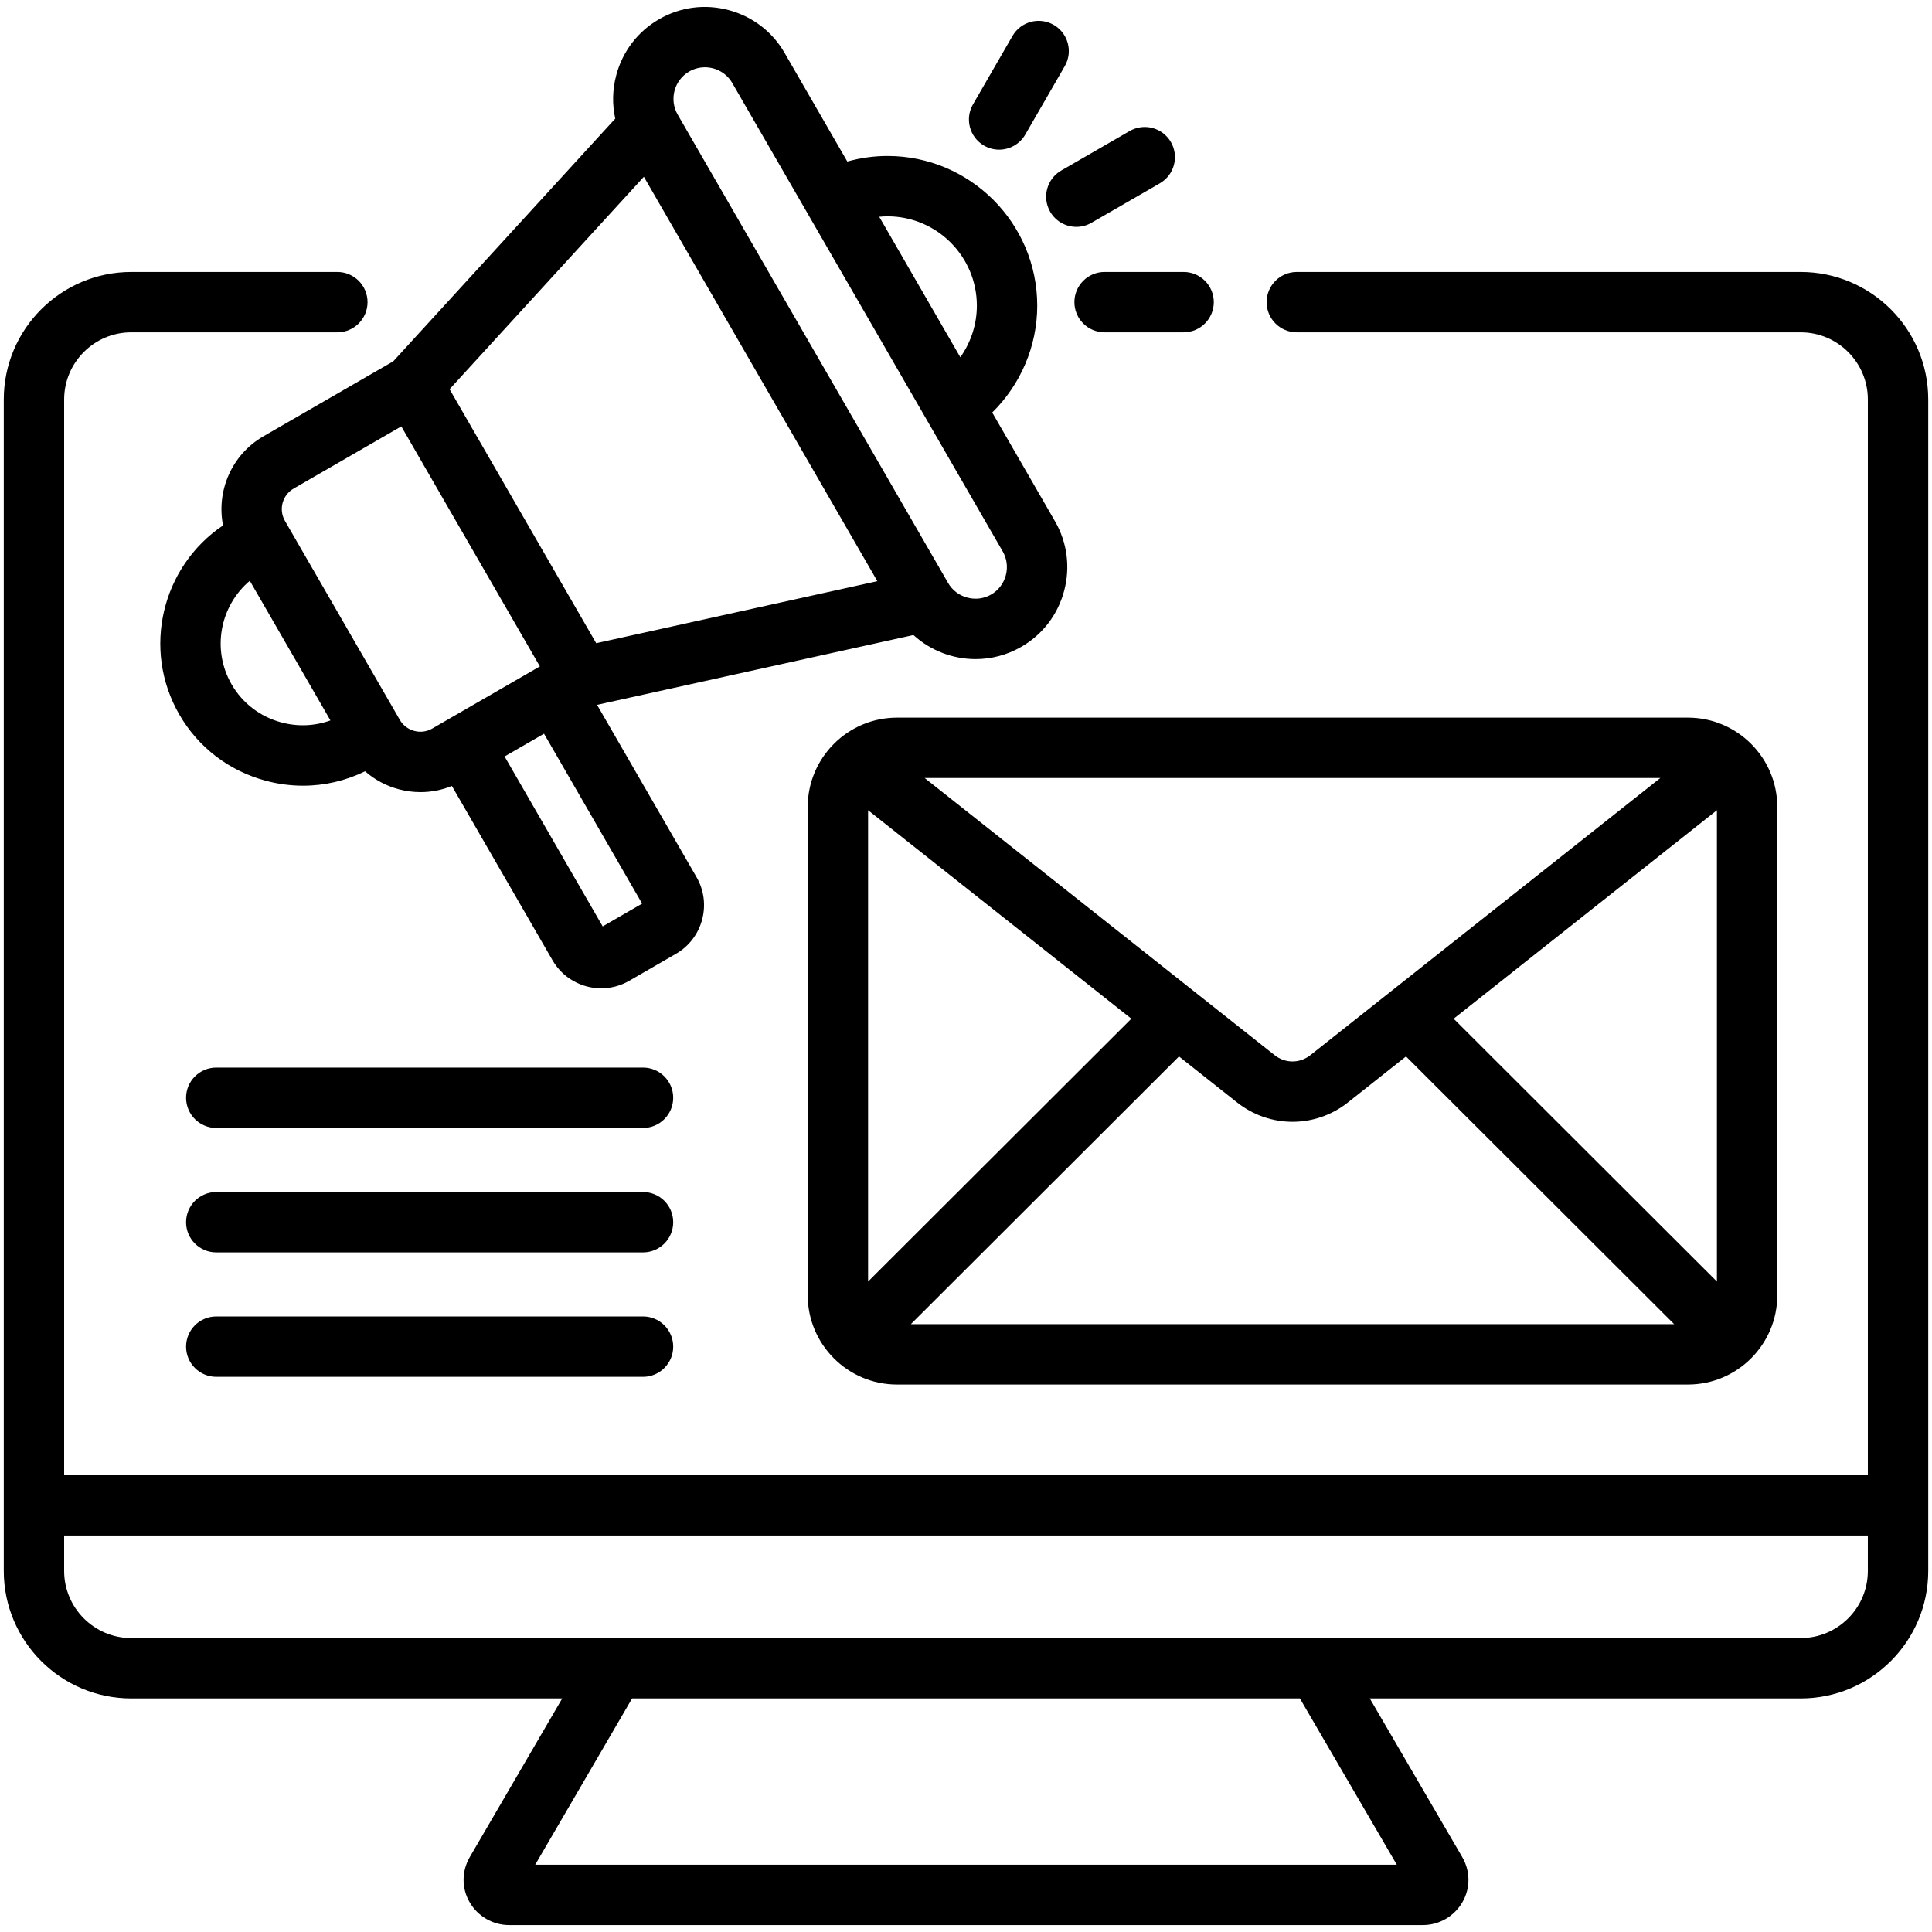
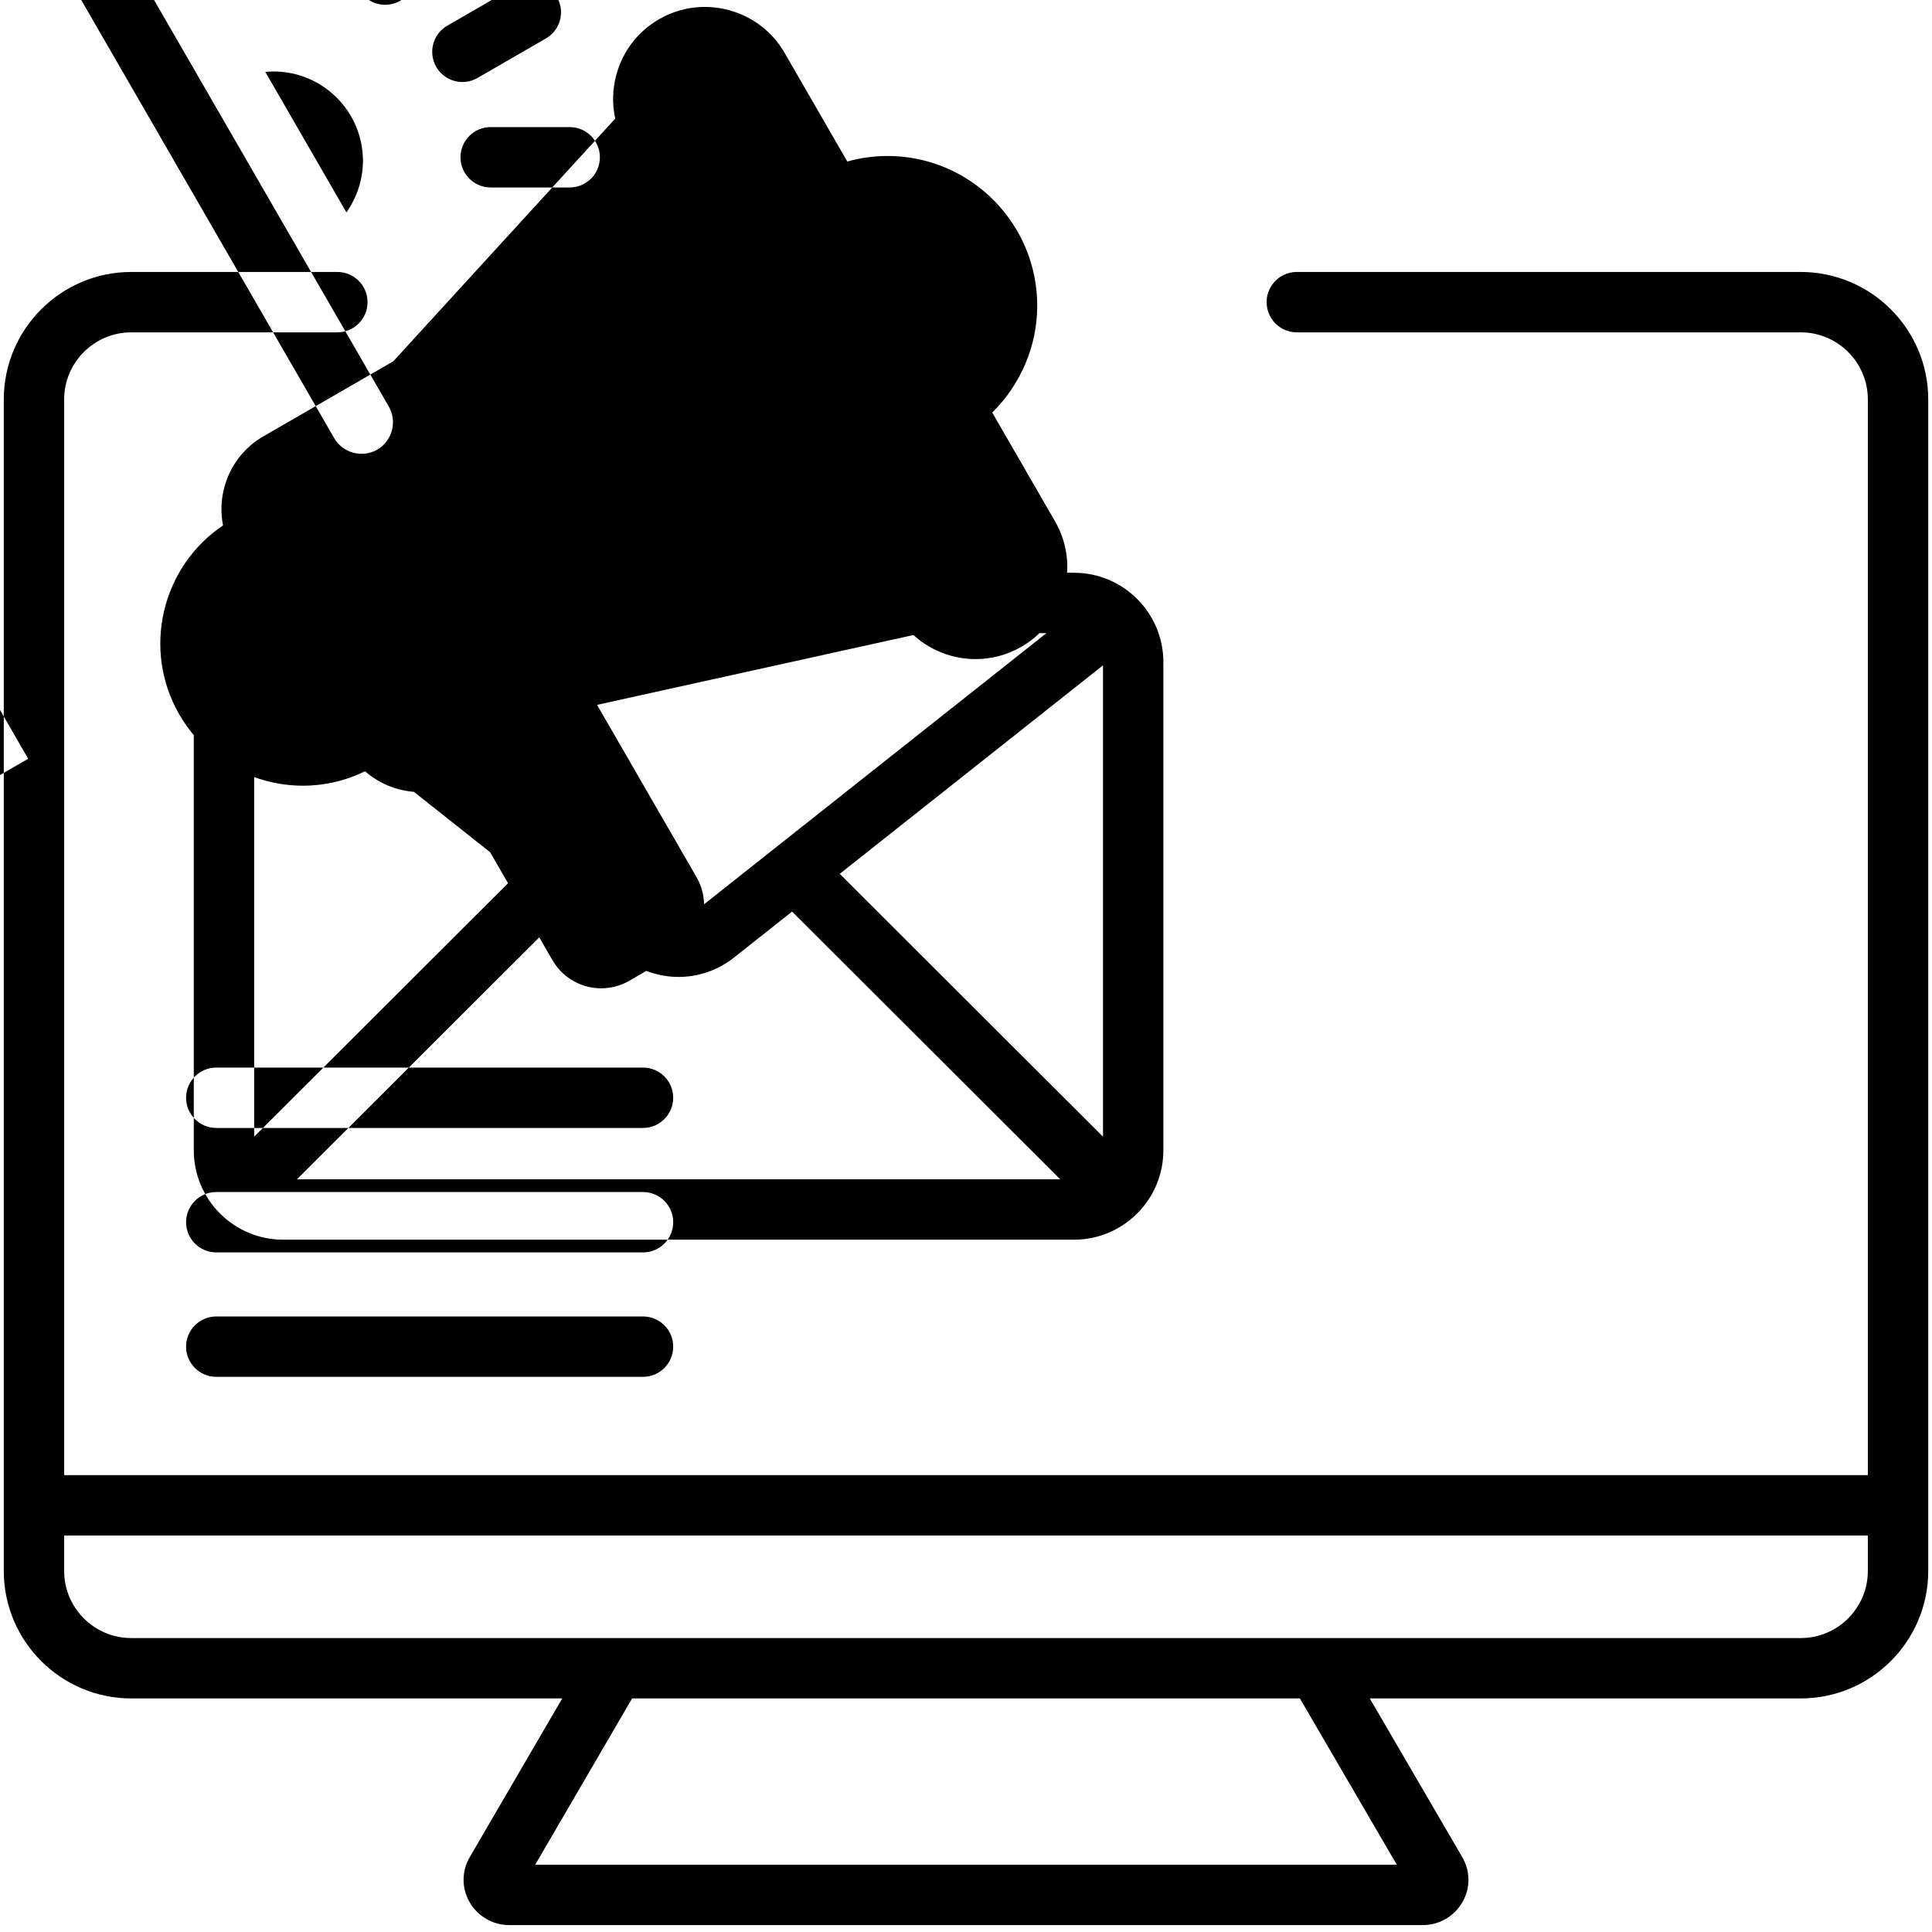
<svg xmlns="http://www.w3.org/2000/svg" id="Layer_1" enable-background="new 0 0 512 512" viewBox="0 0 512 512">
-   <path d="m477.21 72.074h-133.541c-4.418 0-8 3.582-8 8s3.582 8 8 8h133.541c9.81 0 17.79 7.98 17.79 17.789v285.059h-478v-285.059c0-9.809 7.98-17.789 17.79-17.789h54.611c4.418 0 8-3.582 8-8s-3.582-8-8-8h-54.612c-18.631 0-33.789 15.158-33.789 33.789v310.451c0 18.631 15.158 33.789 33.79 33.789h114.206l-24.48 42.008c-2.193 3.765-2.221 8.242-.074 11.978 2.154 3.748 6.158 6.076 10.449 6.076h242.22c4.292 0 8.295-2.328 10.449-6.076 2.147-3.735 2.119-8.213-.074-11.977l-24.48-42.009h114.204c18.632 0 33.79-15.158 33.79-33.789v-310.451c0-18.631-15.158-33.789-33.79-33.789zm-107.047 422.091h-228.326l25.677-44.062h176.973zm107.047-60.062h-442.421c-9.809 0-17.79-7.98-17.79-17.789v-9.393h478v9.393c.001 9.809-7.979 17.789-17.789 17.789zm-298.804-110.203c0 4.418-3.582 8-8 8h-113.092c-4.418 0-8-3.582-8-8s3.582-8 8-8h113.092c4.418 0 8 3.582 8 8zm0-32.979c0 4.418-3.582 8-8 8h-113.092c-4.418 0-8-3.582-8-8s3.582-8 8-8h113.092c4.418 0 8 3.582 8 8zm0 65.957c0 4.418-3.582 8-8 8h-113.092c-4.418 0-8-3.582-8-8s3.582-8 8-8h113.092c4.418 0 8 3.582 8 8zm-108.594-241.254c-8.462 4.886-12.499 14.524-10.705 23.616-16.278 10.963-21.541 32.88-11.583 50.128 5.022 8.698 13.16 14.928 22.915 17.541 3.27.877 6.585 1.31 9.876 1.31 5.671 0 11.267-1.291 16.43-3.818 2.531 2.213 5.542 3.854 8.89 4.75 1.925.517 3.877.771 5.816.771 2.841 0 5.651-.552 8.303-1.631l26.665 46.186c2.753 4.768 7.766 7.437 12.912 7.437 2.523 0 5.078-.642 7.415-1.991l12.388-7.152c3.438-1.984 5.899-5.194 6.929-9.037 1.03-3.844.503-7.853-1.481-11.291l-26.356-45.65 83.844-18.503c4.528 4.132 10.435 6.379 16.463 6.379 4.129 0 8.312-1.05 12.137-3.259 5.619-3.243 9.642-8.498 11.329-14.794 1.688-6.297.83-12.859-2.414-18.478l-16.634-28.812c7.502-7.383 11.926-17.584 11.926-28.316 0-21.876-17.797-39.673-39.673-39.673-3.616 0-7.201.508-10.657 1.47l-16.626-28.797c-3.245-5.619-8.499-9.643-14.795-11.329-6.297-1.688-12.858-.829-18.477 2.415-5.619 3.243-9.642 8.497-11.329 14.794-1.029 3.841-1.106 7.78-.277 11.544l-58.834 64.33zm162.695 38.391-74.507 16.442-38.86-67.309 51.493-56.303zm-157.927 37.44c-5.627-1.508-10.315-5.09-13.2-10.087-5.337-9.243-3.071-20.805 4.822-27.455l21.367 37.009c-4.13 1.491-8.624 1.701-12.989.533zm35.197 2.242c-1.625-.436-2.978-1.47-3.811-2.911l-30.085-52.108c-.001-.001-.001-.002-.002-.004-.001-.001-.002-.002-.002-.004l-.36-.624c-1.729-2.994-.699-6.837 2.295-8.566l28.54-16.478 36.721 63.603-28.54 16.478c-1.441.83-3.129 1.05-4.756.614zm49.941 51.81-25.998-45.03 10.451-6.034 25.997 45.029zm75.488-188.171c13.054 0 23.673 10.619 23.673 23.673 0 4.959-1.589 9.725-4.38 13.673l-21.495-37.231c.731-.068 1.465-.115 2.202-.115zm-52.555-38.385c1.312-.758 2.747-1.118 4.164-1.118 2.89 0 5.705 1.499 7.251 4.177l71.665 124.128c1.107 1.918 1.397 4.168.816 6.336-.581 2.169-1.957 3.973-3.875 5.079-1.917 1.107-4.167 1.396-6.336.816-2.168-.581-3.972-1.957-5.079-3.875l-71.664-124.128c-2.304-3.991-.932-9.112 3.058-11.415zm98.588 26.245 18.135-10.471c3.827-2.208 8.719-.897 10.928 2.928 2.209 3.826.898 8.719-2.928 10.928l-18.135 10.471c-1.26.728-2.635 1.073-3.993 1.073-2.765 0-5.454-1.435-6.936-4.001-2.208-3.827-.897-8.719 2.929-10.928zm-23.389-17.534 10.47-18.135c2.209-3.828 7.102-5.137 10.928-2.93 3.827 2.209 5.138 7.102 2.93 10.928l-10.471 18.137c-1.481 2.566-4.171 4.001-6.936 4.001-1.357 0-2.732-.346-3.992-1.072-3.827-2.21-5.138-7.102-2.929-10.929zm34.878 44.412h20.94c4.418 0 8 3.582 8 8s-3.582 8-8 8h-20.94c-4.418 0-8-3.582-8-8s3.582-8 8-8zm-78.676 141.789v129.379c0 13.057 10.623 23.68 23.68 23.68l209.588-.001c13.057 0 23.68-10.623 23.68-23.68v-129.378c0-13.057-10.623-23.68-23.68-23.68h-209.588c-13.057 0-23.68 10.623-23.68 23.68zm85.766 56.107-69.766 69.658v-124.905zm12.628 10.001 15.38 12.179c4.328 3.427 9.514 5.141 14.7 5.141 5.187 0 10.373-1.714 14.701-5.141l15.379-12.179 71.06 70.949-202.28.001zm72.788-10.001 69.766-55.247v124.906zm-37.94 9.636c-2.852 2.26-6.684 2.26-9.536.001l-92.718-73.424h194.971z" />
+   <path d="m477.21 72.074h-133.541c-4.418 0-8 3.582-8 8s3.582 8 8 8h133.541c9.81 0 17.79 7.98 17.79 17.789v285.059h-478v-285.059c0-9.809 7.98-17.789 17.79-17.789h54.611c4.418 0 8-3.582 8-8s-3.582-8-8-8h-54.612c-18.631 0-33.789 15.158-33.789 33.789v310.451c0 18.631 15.158 33.789 33.79 33.789h114.206l-24.48 42.008c-2.193 3.765-2.221 8.242-.074 11.978 2.154 3.748 6.158 6.076 10.449 6.076h242.22c4.292 0 8.295-2.328 10.449-6.076 2.147-3.735 2.119-8.213-.074-11.977l-24.48-42.009h114.204c18.632 0 33.79-15.158 33.79-33.789v-310.451c0-18.631-15.158-33.789-33.79-33.789zm-107.047 422.091h-228.326l25.677-44.062h176.973zm107.047-60.062h-442.421c-9.809 0-17.79-7.98-17.79-17.789v-9.393h478v9.393c.001 9.809-7.979 17.789-17.789 17.789zm-298.804-110.203c0 4.418-3.582 8-8 8h-113.092c-4.418 0-8-3.582-8-8s3.582-8 8-8h113.092c4.418 0 8 3.582 8 8zm0-32.979c0 4.418-3.582 8-8 8h-113.092c-4.418 0-8-3.582-8-8s3.582-8 8-8h113.092c4.418 0 8 3.582 8 8zm0 65.957c0 4.418-3.582 8-8 8h-113.092c-4.418 0-8-3.582-8-8s3.582-8 8-8h113.092c4.418 0 8 3.582 8 8zm-108.594-241.254c-8.462 4.886-12.499 14.524-10.705 23.616-16.278 10.963-21.541 32.88-11.583 50.128 5.022 8.698 13.16 14.928 22.915 17.541 3.27.877 6.585 1.31 9.876 1.31 5.671 0 11.267-1.291 16.43-3.818 2.531 2.213 5.542 3.854 8.89 4.75 1.925.517 3.877.771 5.816.771 2.841 0 5.651-.552 8.303-1.631l26.665 46.186c2.753 4.768 7.766 7.437 12.912 7.437 2.523 0 5.078-.642 7.415-1.991l12.388-7.152c3.438-1.984 5.899-5.194 6.929-9.037 1.03-3.844.503-7.853-1.481-11.291l-26.356-45.65 83.844-18.503c4.528 4.132 10.435 6.379 16.463 6.379 4.129 0 8.312-1.05 12.137-3.259 5.619-3.243 9.642-8.498 11.329-14.794 1.688-6.297.83-12.859-2.414-18.478l-16.634-28.812c7.502-7.383 11.926-17.584 11.926-28.316 0-21.876-17.797-39.673-39.673-39.673-3.616 0-7.201.508-10.657 1.47l-16.626-28.797c-3.245-5.619-8.499-9.643-14.795-11.329-6.297-1.688-12.858-.829-18.477 2.415-5.619 3.243-9.642 8.497-11.329 14.794-1.029 3.841-1.106 7.78-.277 11.544l-58.834 64.33zzm-157.927 37.44c-5.627-1.508-10.315-5.09-13.2-10.087-5.337-9.243-3.071-20.805 4.822-27.455l21.367 37.009c-4.13 1.491-8.624 1.701-12.989.533zm35.197 2.242c-1.625-.436-2.978-1.47-3.811-2.911l-30.085-52.108c-.001-.001-.001-.002-.002-.004-.001-.001-.002-.002-.002-.004l-.36-.624c-1.729-2.994-.699-6.837 2.295-8.566l28.54-16.478 36.721 63.603-28.54 16.478c-1.441.83-3.129 1.05-4.756.614zm49.941 51.81-25.998-45.03 10.451-6.034 25.997 45.029zm75.488-188.171c13.054 0 23.673 10.619 23.673 23.673 0 4.959-1.589 9.725-4.38 13.673l-21.495-37.231c.731-.068 1.465-.115 2.202-.115zm-52.555-38.385c1.312-.758 2.747-1.118 4.164-1.118 2.89 0 5.705 1.499 7.251 4.177l71.665 124.128c1.107 1.918 1.397 4.168.816 6.336-.581 2.169-1.957 3.973-3.875 5.079-1.917 1.107-4.167 1.396-6.336.816-2.168-.581-3.972-1.957-5.079-3.875l-71.664-124.128c-2.304-3.991-.932-9.112 3.058-11.415zm98.588 26.245 18.135-10.471c3.827-2.208 8.719-.897 10.928 2.928 2.209 3.826.898 8.719-2.928 10.928l-18.135 10.471c-1.26.728-2.635 1.073-3.993 1.073-2.765 0-5.454-1.435-6.936-4.001-2.208-3.827-.897-8.719 2.929-10.928zm-23.389-17.534 10.47-18.135c2.209-3.828 7.102-5.137 10.928-2.93 3.827 2.209 5.138 7.102 2.93 10.928l-10.471 18.137c-1.481 2.566-4.171 4.001-6.936 4.001-1.357 0-2.732-.346-3.992-1.072-3.827-2.21-5.138-7.102-2.929-10.929zm34.878 44.412h20.94c4.418 0 8 3.582 8 8s-3.582 8-8 8h-20.94c-4.418 0-8-3.582-8-8s3.582-8 8-8zm-78.676 141.789v129.379c0 13.057 10.623 23.68 23.68 23.68l209.588-.001c13.057 0 23.68-10.623 23.68-23.68v-129.378c0-13.057-10.623-23.68-23.68-23.68h-209.588c-13.057 0-23.68 10.623-23.68 23.68zm85.766 56.107-69.766 69.658v-124.905zm12.628 10.001 15.38 12.179c4.328 3.427 9.514 5.141 14.7 5.141 5.187 0 10.373-1.714 14.701-5.141l15.379-12.179 71.06 70.949-202.28.001zm72.788-10.001 69.766-55.247v124.906zm-37.94 9.636c-2.852 2.26-6.684 2.26-9.536.001l-92.718-73.424h194.971z" />
</svg>